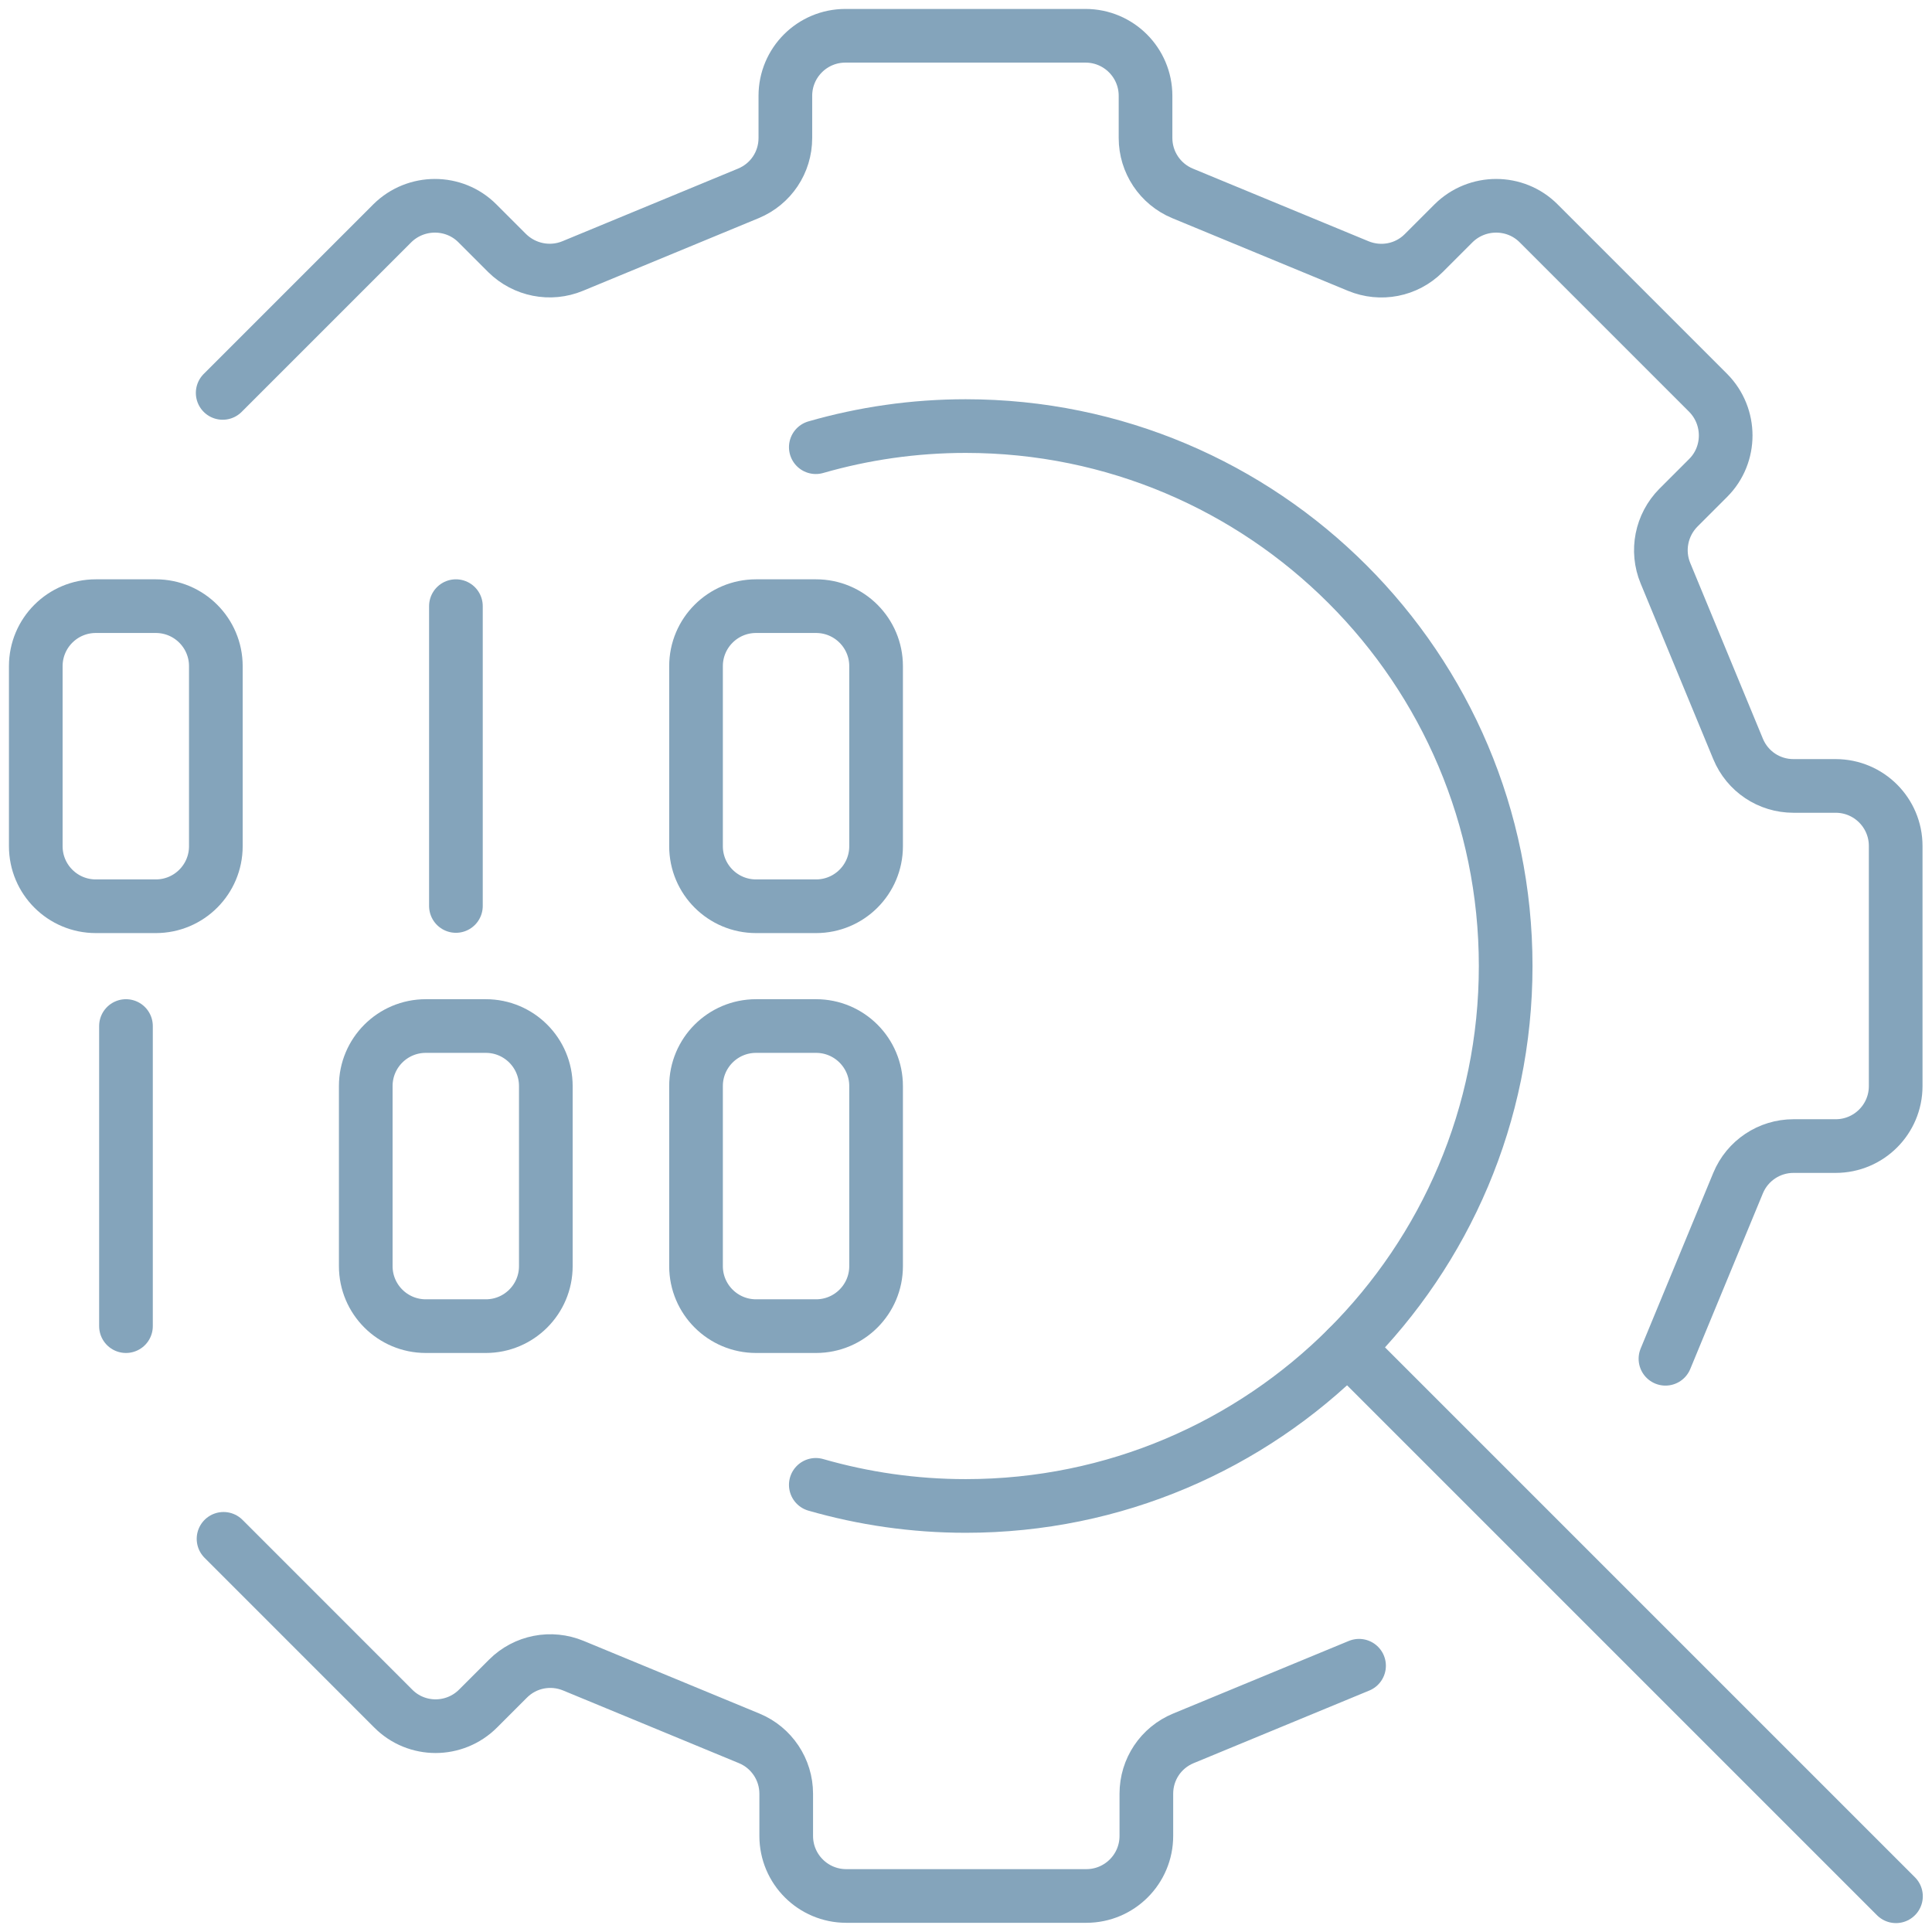
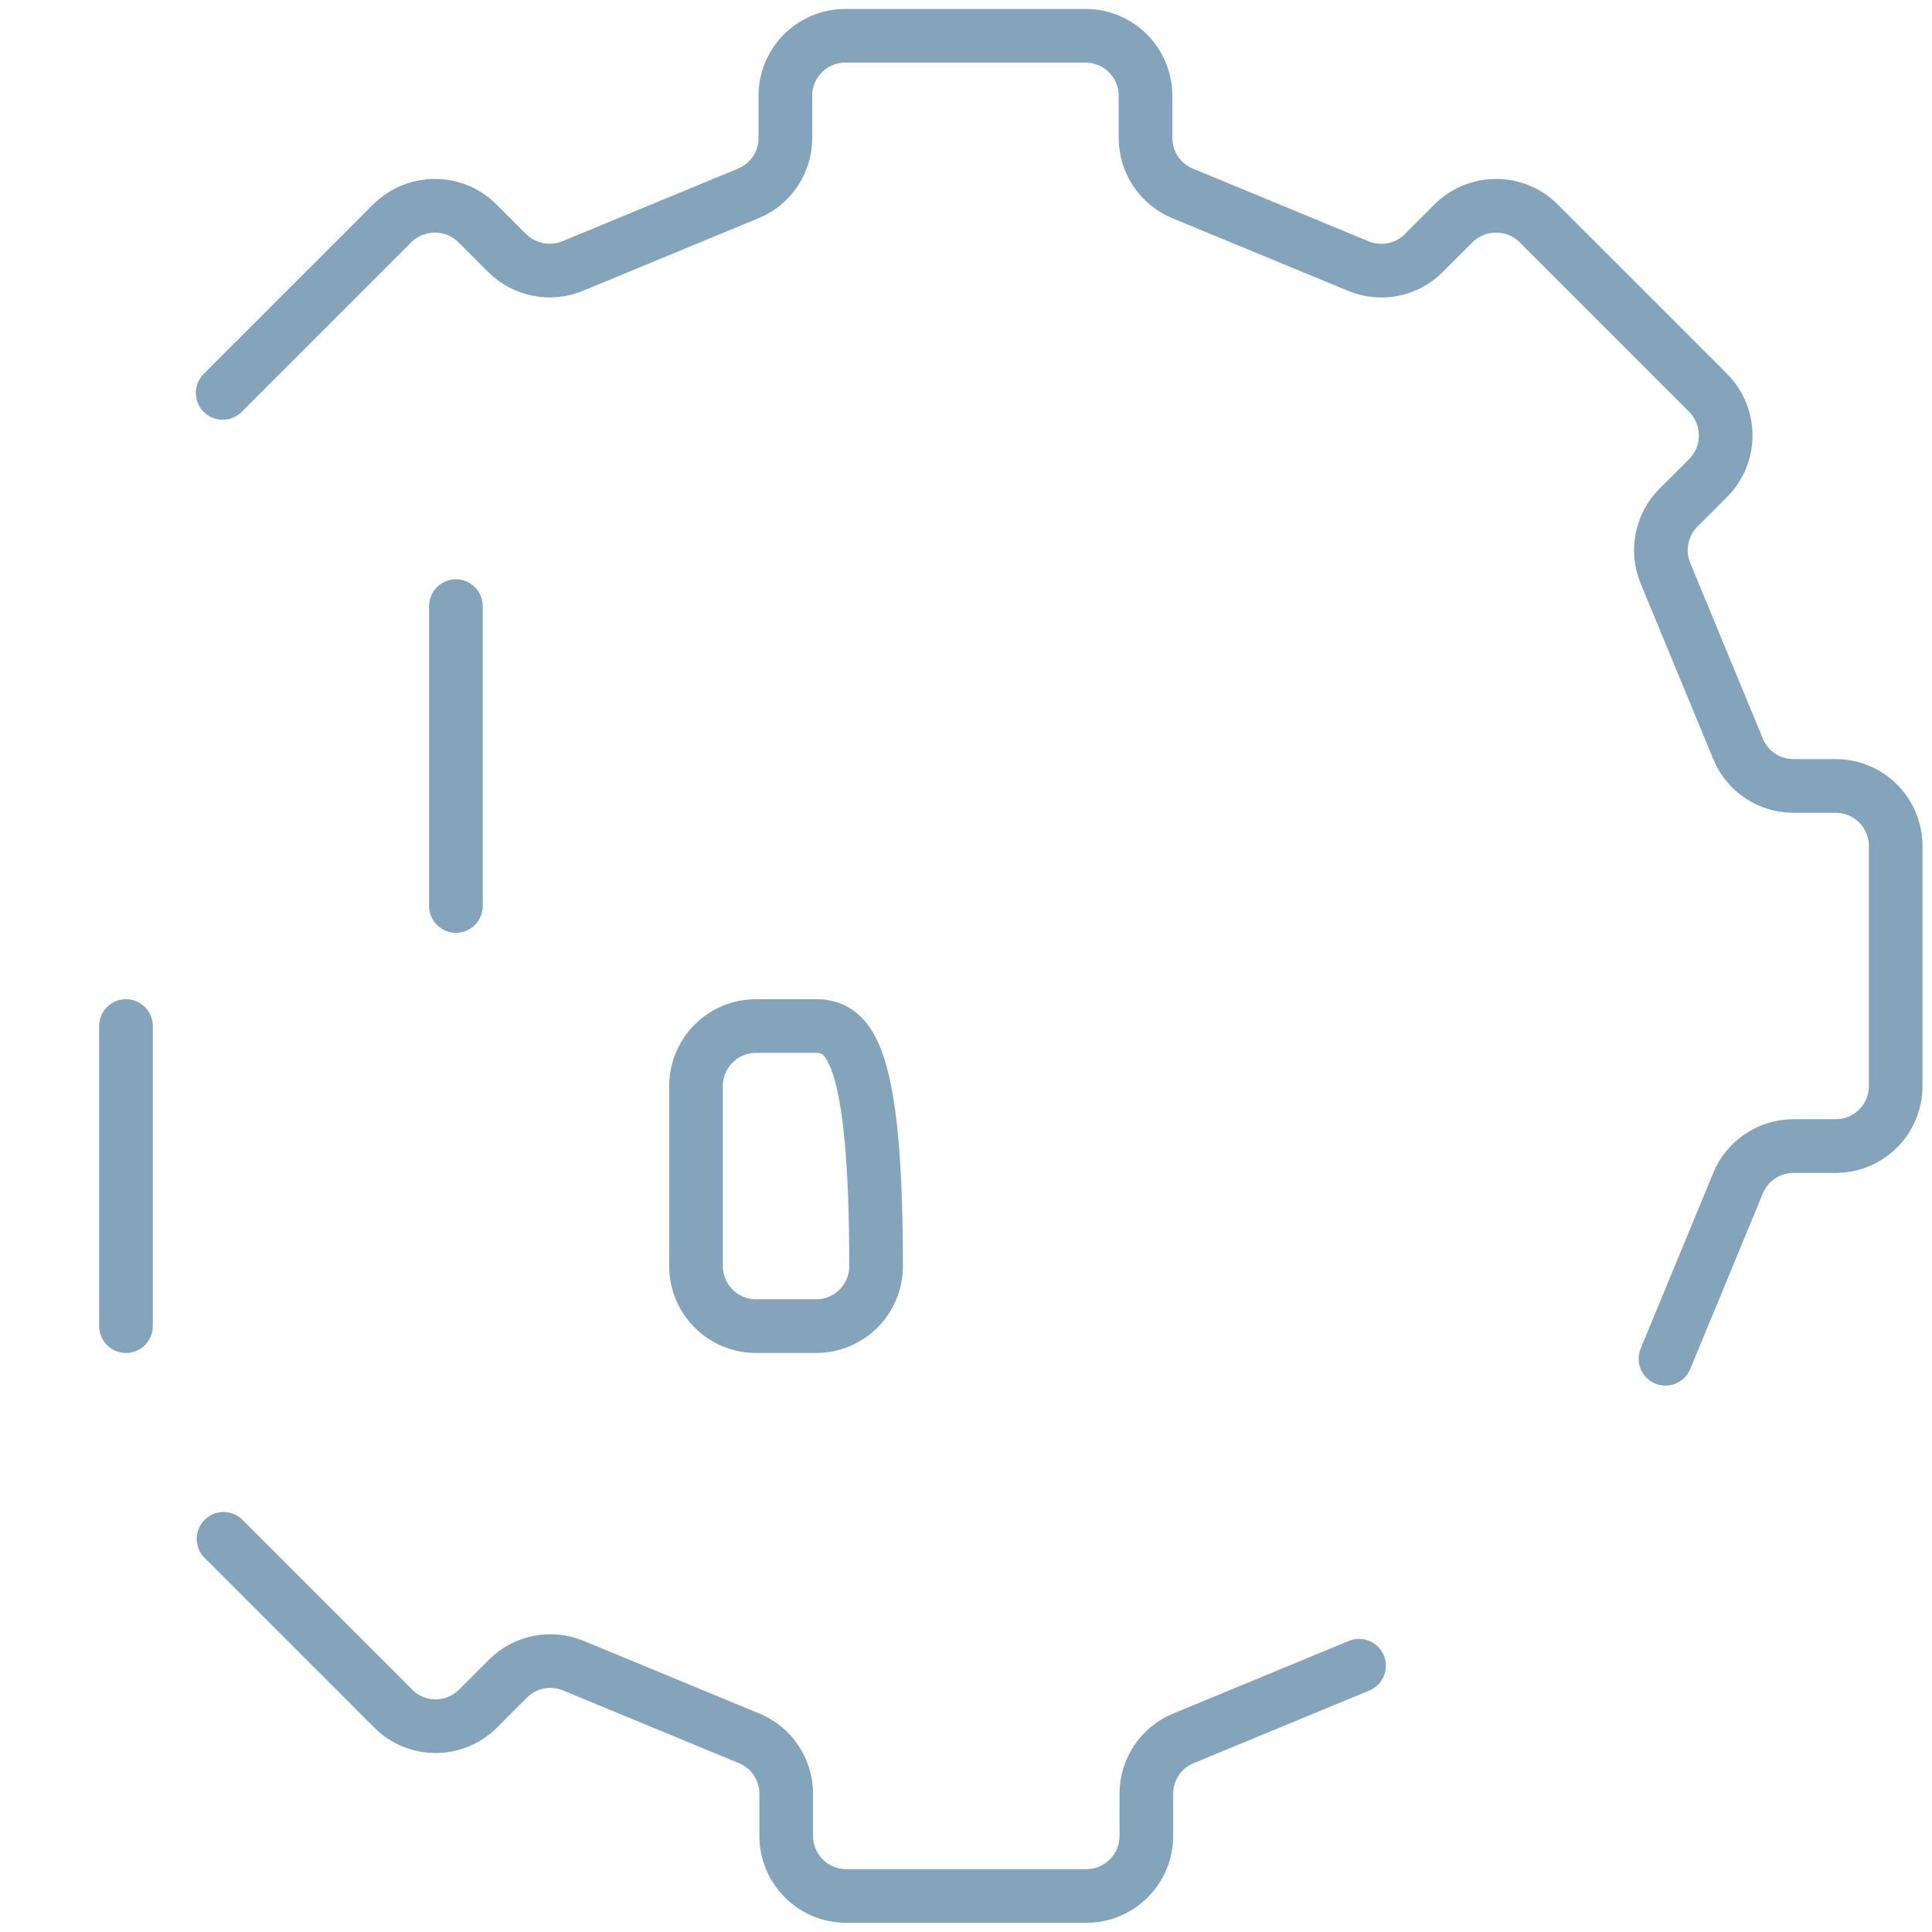
<svg xmlns="http://www.w3.org/2000/svg" width="54" height="54" viewBox="0 0 54 54" fill="none">
  <path d="M6.248 43.011L10.989 47.753C11.641 48.412 12.706 48.412 13.364 47.753L14.199 46.918C14.682 46.435 15.402 46.297 16.03 46.558L20.941 48.588C21.569 48.848 21.975 49.461 21.975 50.135V51.315C21.975 52.242 22.726 52.993 23.653 52.993H30.363C31.29 52.993 32.041 52.242 32.041 51.315V50.135C32.041 49.454 32.447 48.848 33.075 48.588L37.986 46.558" stroke="#84A4BB" stroke-width="1.5" stroke-linecap="round" stroke-linejoin="round" />
  <path d="M46.55 37.978L48.58 33.068C48.84 32.439 49.453 32.033 50.127 32.033H51.307C52.234 32.033 52.985 31.283 52.985 30.356V23.645C52.985 22.718 52.234 21.967 51.307 21.967H50.127C49.446 21.967 48.84 21.561 48.58 20.933L46.55 16.023C46.289 15.394 46.435 14.674 46.91 14.192L47.745 13.357C48.396 12.706 48.396 11.641 47.745 10.982L43.003 6.24C42.352 5.589 41.287 5.589 40.628 6.24L39.793 7.075C39.31 7.558 38.59 7.695 37.962 7.435L33.052 5.405C32.424 5.144 32.018 4.532 32.018 3.857V2.678C32.018 1.751 31.267 1 30.34 1H23.629C22.702 1 21.951 1.751 21.951 2.678V3.857C21.951 4.539 21.546 5.144 20.917 5.405L16.007 7.435C15.379 7.695 14.659 7.55 14.176 7.075L13.341 6.24C12.69 5.589 11.625 5.589 10.966 6.24L6.224 10.982" stroke="#84A4BB" stroke-width="1.5" stroke-linecap="round" stroke-linejoin="round" />
-   <path d="M22.802 12.499C24.135 12.116 25.537 11.909 26.992 11.909C35.327 11.909 42.084 18.666 42.084 27C42.084 35.335 35.327 42.092 26.992 42.092C25.537 42.092 24.135 41.885 22.802 41.502" stroke="#84A4BB" stroke-width="1.5" stroke-linecap="round" stroke-linejoin="round" />
-   <path d="M37.664 37.672L52.993 53.001" stroke="#84A4BB" stroke-width="1.5" stroke-linecap="round" stroke-linejoin="round" />
  <path d="M12.743 25.322V16.942" stroke="#84A4BB" stroke-width="1.5" stroke-linecap="round" stroke-linejoin="round" />
  <path d="M3.521 37.066V28.678" stroke="#84A4BB" stroke-width="1.5" stroke-linecap="round" stroke-linejoin="round" />
-   <path d="M4.355 16.942H2.678C1.751 16.942 1 17.693 1 18.619V23.652C1 24.579 1.751 25.33 2.678 25.33H4.355C5.282 25.33 6.033 24.579 6.033 23.652V18.619C6.033 17.693 5.282 16.942 4.355 16.942Z" stroke="#84A4BB" stroke-width="1.5" stroke-linecap="round" stroke-linejoin="round" />
-   <path d="M22.809 16.942H21.132C20.205 16.942 19.454 17.693 19.454 18.619V23.652C19.454 24.579 20.205 25.33 21.132 25.33H22.809C23.736 25.33 24.487 24.579 24.487 23.652V18.619C24.487 17.693 23.736 16.942 22.809 16.942Z" stroke="#84A4BB" stroke-width="1.5" stroke-linecap="round" stroke-linejoin="round" />
-   <path d="M22.809 28.678H21.132C20.205 28.678 19.454 29.429 19.454 30.356V35.389C19.454 36.315 20.205 37.066 21.132 37.066H22.809C23.736 37.066 24.487 36.315 24.487 35.389V30.356C24.487 29.429 23.736 28.678 22.809 28.678Z" stroke="#84A4BB" stroke-width="1.5" stroke-linecap="round" stroke-linejoin="round" />
-   <path d="M13.579 28.678H11.901C10.974 28.678 10.223 29.429 10.223 30.356V35.389C10.223 36.315 10.974 37.066 11.901 37.066H13.579C14.505 37.066 15.256 36.315 15.256 35.389V30.356C15.256 29.429 14.505 28.678 13.579 28.678Z" stroke="#84A4BB" stroke-width="1.5" stroke-linecap="round" stroke-linejoin="round" />
+   <path d="M22.809 28.678H21.132C20.205 28.678 19.454 29.429 19.454 30.356V35.389C19.454 36.315 20.205 37.066 21.132 37.066H22.809C23.736 37.066 24.487 36.315 24.487 35.389C24.487 29.429 23.736 28.678 22.809 28.678Z" stroke="#84A4BB" stroke-width="1.5" stroke-linecap="round" stroke-linejoin="round" />
</svg>